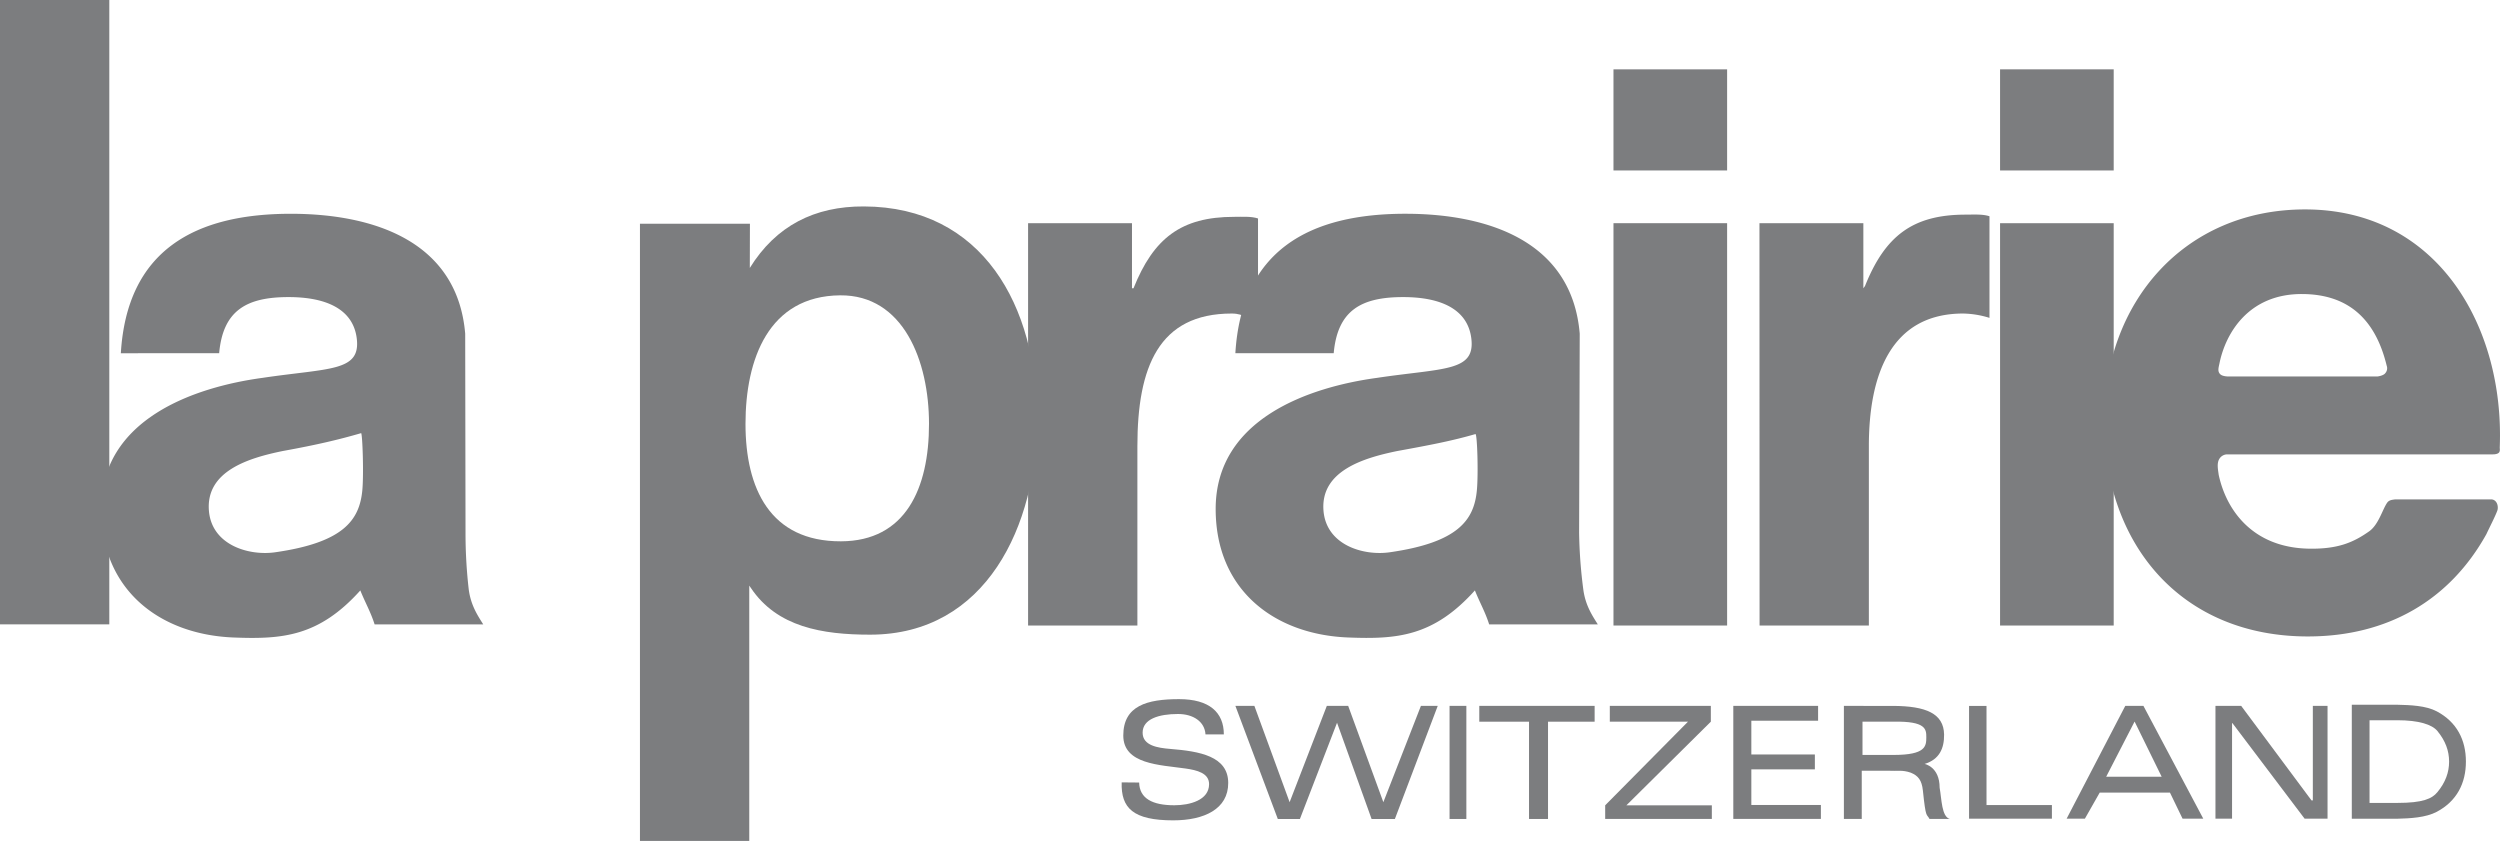
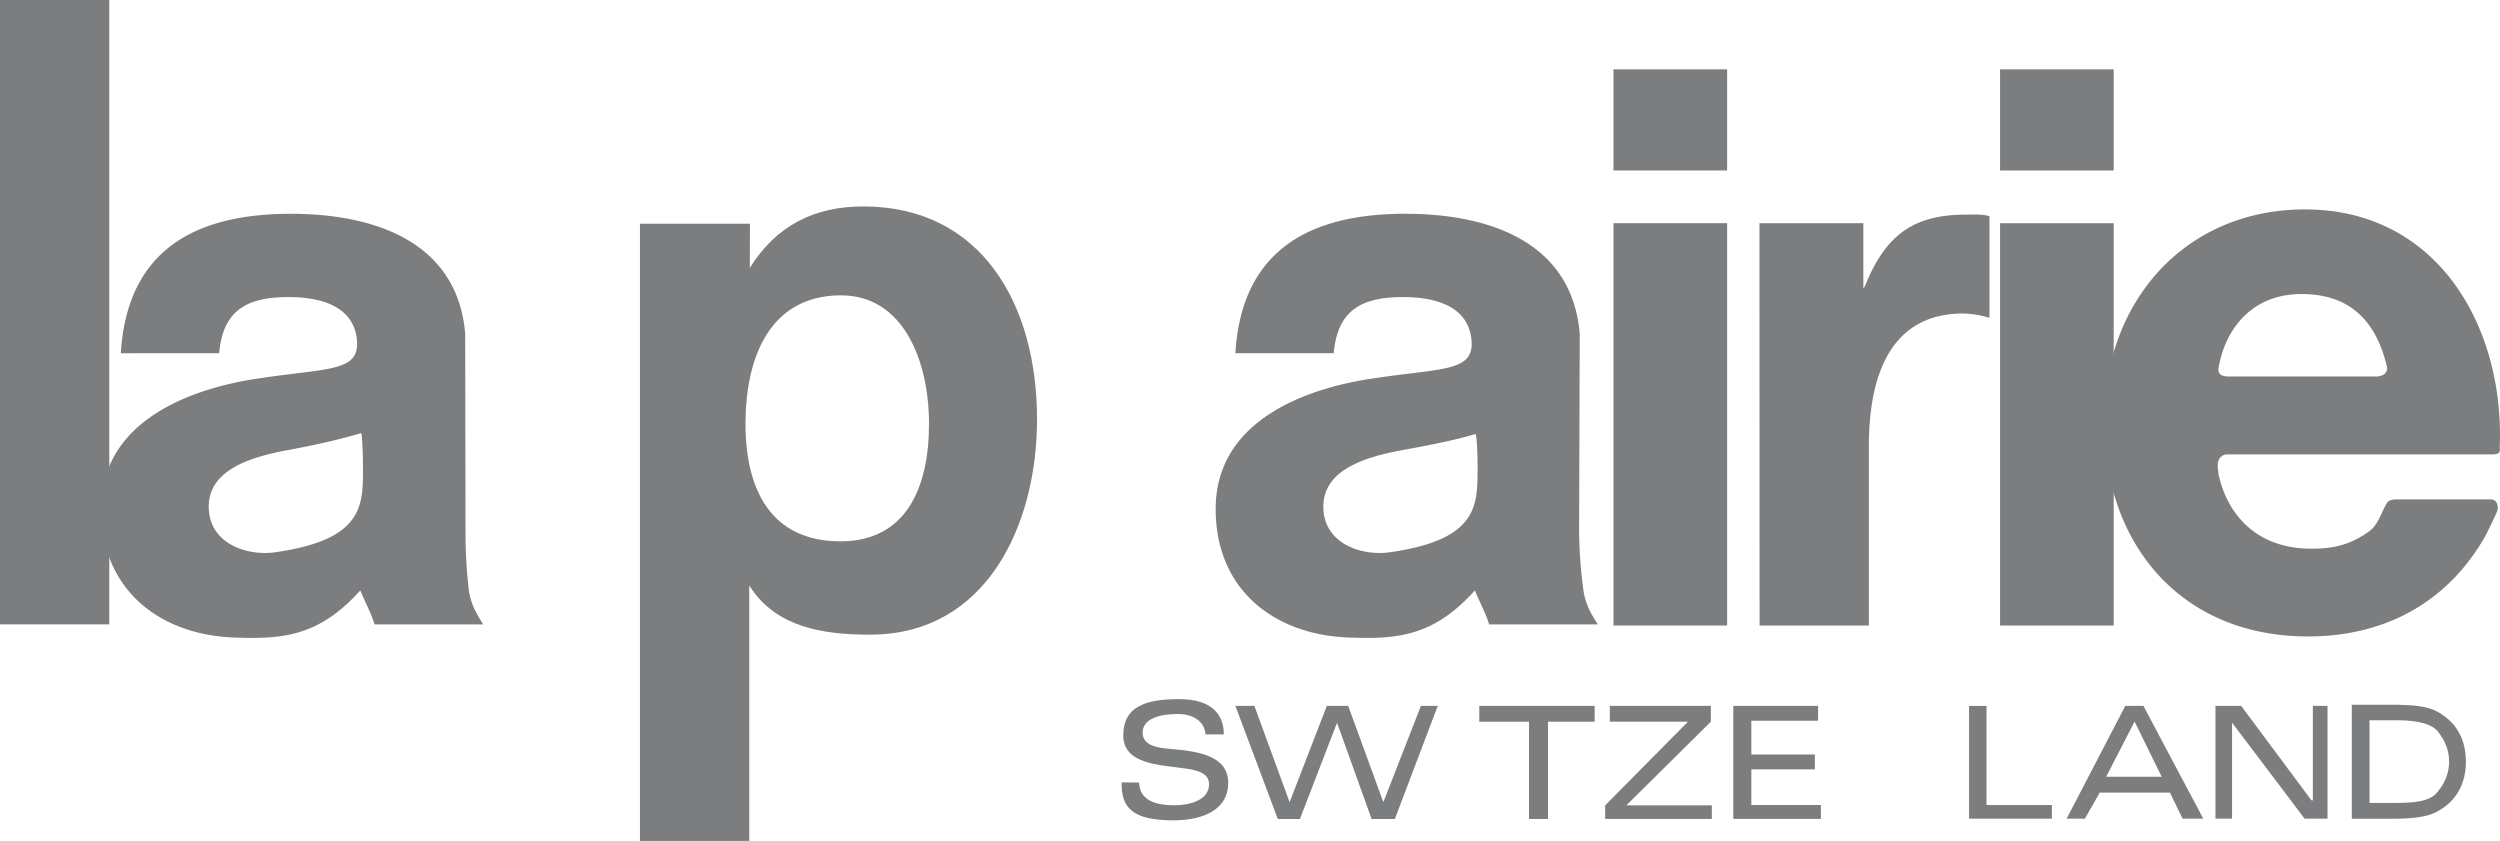
<svg xmlns="http://www.w3.org/2000/svg" id="Calque_1" data-name="Calque 1" width="1539.95" height="518.01" viewBox="0 0 1539.95 518.01">
  <defs>
    <style>
      .cls-1 {
        fill: #7c7d7f;
      }
    </style>
  </defs>
  <g>
    <rect class="cls-1" width="67.33" height="384.59" />
-     <path class="cls-1" d="M633.28,385.32h67.33V274.84c0-48.67,13.07-81.71,58.11-81.71,8.06,0,10,4,16.19,5.38V134.57c-4.27-1.42-9.95-1-14.69-1-32.72,0-49.66,13.21-62,44h-.94v-40.1h-64Z" />
    <path class="cls-1" d="M1063.87,42.72h-70V105h70Zm-70,342.59h70V137.48h-70Z" />
    <path class="cls-1" d="M1367.79,230.68c-2-1.81-1.23-4-.64-6.87,3.81-18.76,18.06-42.79,50.83-42.69,27.6.09,45,14.5,52.17,44.12a4.57,4.57,0,0,1-.88,4.65c-1.22,1.6-4.72,2-4.72,2h-92.43s-3-.06-4.33-1.24m171.46,48.23c.93-1.11.5-2.13.56-3.65,2.86-73.85-38.17-146.23-119.94-146.23-74.43,0-124,57.31-123.81,130.8.2,76.47,48.25,132.24,125.53,132.24,49.27,0,87.48-22.47,110-63.06,1.66-3.62,5.22-10.45,6.69-14.38.84-2.26.1-6.69-3.61-7h-59.27c-1.88.29-3.7.36-4.91,2-2.88,4.06-5.33,13.59-11.11,17.67-9.69,6.85-19.24,11-37.09,10.7-34.86-.62-51-23.92-55.62-45.5-.32-2.68-1.29-6.81.28-9.59a5.73,5.73,0,0,1,4.83-3h163.64s2.88.11,3.88-1.1" />
    <path class="cls-1" d="M821.54,217.55C823.92,191,838.7,183,864.3,183c23.7,0,39.82,7.74,42,25.45,2.57,20.63-16.91,18.15-58.16,24.32-41.72,5.69-99.31,25.25-99.31,80.72,0,50.25,36.49,77.43,81.61,79.19,29.85,1.17,52.42-.43,78.07-29,2.89,7.31,6.41,13.35,8.78,20.93h66.92c-3.17-5.13-7.56-11.4-8.91-21.37a300.16,300.16,0,0,1-2.6-35.16l.38-122.55c-4.85-57.27-56.89-73.5-105.72-73.85-61.24-.44-102.6,22.83-106.4,85.89Zm87.32,49.82c1.1.12,1.83,24.57.86,34.67C908,320.49,898,334.21,856,340.2c-16.06,2.29-39-4.34-40.75-25.57-2-24.57,24.67-32.55,45.53-36.82,20.87-3.79,34.07-6.37,48.09-10.44" />
    <path class="cls-1" d="M135,217.56C137.36,191,152.14,183,177.75,183c23.7,0,39.82,7.75,42,25.45,2.57,20.64-16.91,18.16-58.15,24.32-41.73,5.69-99.31,25.24-99.31,80.72,0,50.25,36.48,77.43,81.6,79.2,29.85,1.16,52.42-.45,78.06-29,2.9,7.31,6.42,13.34,8.8,20.93h66.91c-3.17-5.13-7.55-11.4-8.91-21.37a304.36,304.36,0,0,1-2-35.16l-.2-122.55c-4.85-57.28-56.89-73.5-105.73-73.85-61.25-.44-102.6,22.84-106.39,85.9Zm87.46,49.24c.82.8,1.68,25.13.72,35.24-1.77,18.45-11.71,32.17-53.74,38.16-16.06,2.29-39-4.34-40.75-25.57-2-24.57,24.67-32.55,45.53-36.82,20.87-3.79,34.22-6.93,48.24-11" />
    <path class="cls-1" d="M394.2,518h67.33V360.73l.94,1.35c16.12,24.19,44.1,28.86,73.5,28.86,71.59,0,102.83-67.35,102.83-132.78,0-69.7-33.5-130.75-106.63-131C501.83,127,478,139,461.87,165.05l.07-27.23H394.2ZM518,333.44c-43.62.13-58.79-32.51-58.79-72.34s14.22-78.81,58.32-79.18c38.85-.33,54.72,40.29,54.72,79.18,0,39.83-14.47,72.22-54.25,72.34" />
    <path class="cls-1" d="M1083.86,385.32h67.32V274.84c0-43.14,13.07-81.71,58.11-81.71a57.91,57.91,0,0,1,16.19,2.67V133.21c-4.26-1.42-10-1-14.69-1-32.72,0-49.65,13.21-62,44l-1,1.36v-40.1h-64Z" />
    <path class="cls-1" d="M1302,42.72h-70V105h70Zm-70,342.59h70V137.48h-70Z" />
    <path class="cls-1" d="M690.93,481.93c-.47,15.79,7,23.39,31.74,23.39,19.17,0,33.89-7,33.89-23,0-16.59-17.71-19.54-35.73-21-7.6-.62-17-2-17-10,0-8.39,9.9-11.51,21.8-11.51,9.37,0,16.46,4.69,16.93,12.58h11.3c0-13.65-9-21.73-27.57-21.73-19.66,0-34.37,4-34.37,22.4,0,17.8,22.48,18.06,38.4,20.34,7,1,14.45,2.81,14.45,9.63,0,9.85-11.81,13-21.41,13-13.37,0-21.44-4.1-21.67-14Z" />
    <polygon class="cls-1" points="787.1 504.47 800.72 504.47 823.59 445.2 844.87 504.47 859.22 504.47 885.62 434.8 875.26 434.8 852.12 494.13 830.45 434.8 817.3 434.8 794.38 494.13 772.67 434.8 760.97 434.8 787.1 504.47" />
-     <rect class="cls-1" x="892.9" y="434.8" width="10.35" height="69.67" />
    <polygon class="cls-1" points="941.85 504.47 953.55 504.47 953.55 444.55 982.26 444.55 982.26 434.8 911.21 434.8 911.21 444.55 941.85 444.55 941.85 504.47" />
    <polygon class="cls-1" points="991.61 434.8 991.61 444.54 1039.76 444.54 988.76 496.05 988.76 504.43 1054.46 504.43 1054.46 496.05 1001.84 496.05 1053.84 444.54 1053.84 434.8 991.61 434.8" />
    <polygon class="cls-1" points="1121.63 504.43 1121.63 495.85 1078.79 495.85 1078.79 473.91 1117.92 473.91 1117.92 464.74 1078.79 464.74 1078.79 443.95 1119.91 443.95 1119.91 434.8 1067.68 434.8 1067.68 504.43 1121.63 504.43" />
-     <path class="cls-1" d="M1163.88,474.77c4.68.3,7.9-.66,13.17,1.2,4.5,1.86,6.75,4.61,7.41,11,1.84,17.7,2.24,14,4.09,17.49h12.51c-5.1-1.37-5-12.2-6.28-19.22,0-13-9.26-14.67-9.26-14.67,9.12-2.77,12.1-9.61,12-18.1-.21-13-11.19-17.57-31.5-17.65H1135.8v69.64h11V474.77Zm-16.62-30.23h19.31c19.73-.35,20,4.6,20,9.57,0,5.56-.38,10.89-20,10.92h-19.31Z" />
    <polygon class="cls-1" points="1263.93 504.29 1263.93 495.9 1223.65 495.9 1223.65 434.84 1212.9 434.84 1212.9 504.29 1263.93 504.29" />
    <path class="cls-1" d="M1314.87,444.46l16.68,34h-34.19Zm-30.62,59.83,9.13-16.06h43.27l7.77,16.06h12.76L1320.3,434.8h-11.17L1273,504.29Z" />
    <polygon class="cls-1" points="1424.66 434.8 1424.66 493.02 1423.83 493.02 1380.52 434.8 1364.68 434.8 1364.68 504.29 1374.9 504.29 1374.9 445.43 1375.13 445.43 1419.6 504.29 1433.72 504.29 1433.72 434.8 1424.66 434.8" />
    <path class="cls-1" d="M1448.66,504.32h28.09c7.84-.19,17.51-.67,24.29-4.28,12.29-6.54,17.91-17.57,17.91-30.92s-5.62-24.38-17.91-30.92c-6.78-3.6-16.45-3.9-24.29-4.09h-28.09Zm10.93-60.67h17.1c13.34,0,21.42,2.65,24.7,6.64,5,6.06,7.21,12.3,7.21,18.83s-2.19,12.78-7.21,18.83c-3.28,4-8.86,6.63-24.7,6.63h-17.1Z" />
  </g>
</svg>